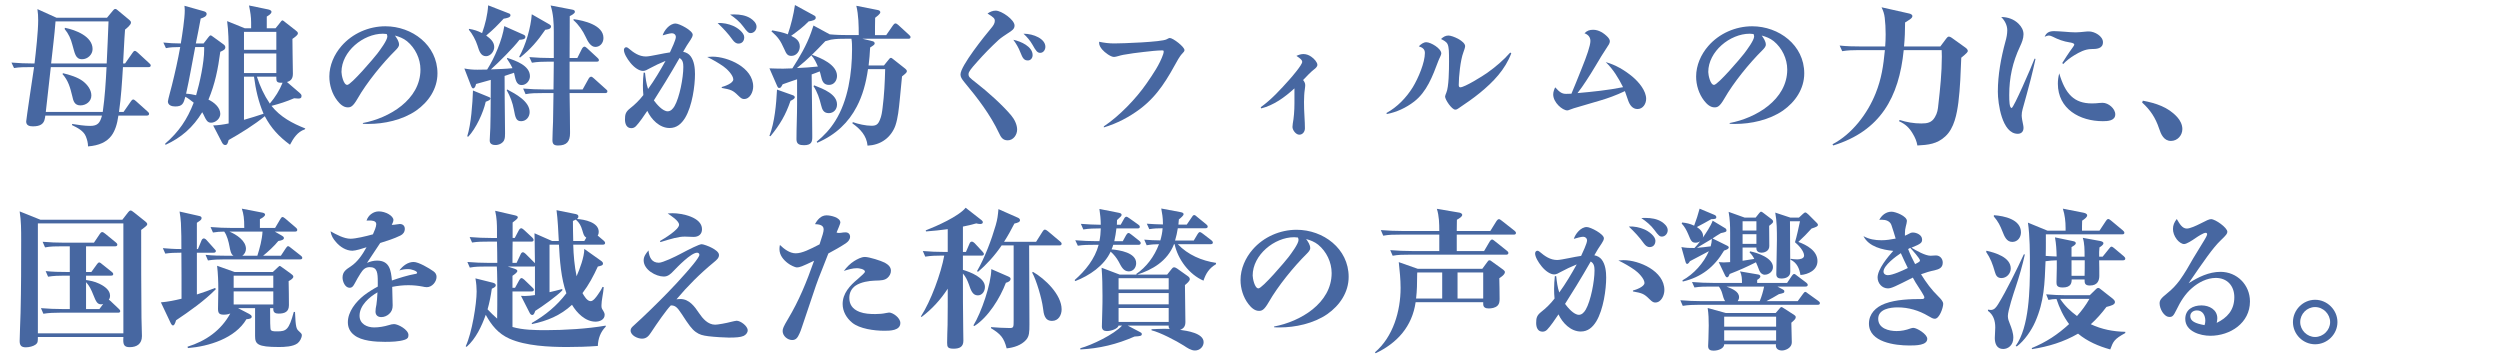
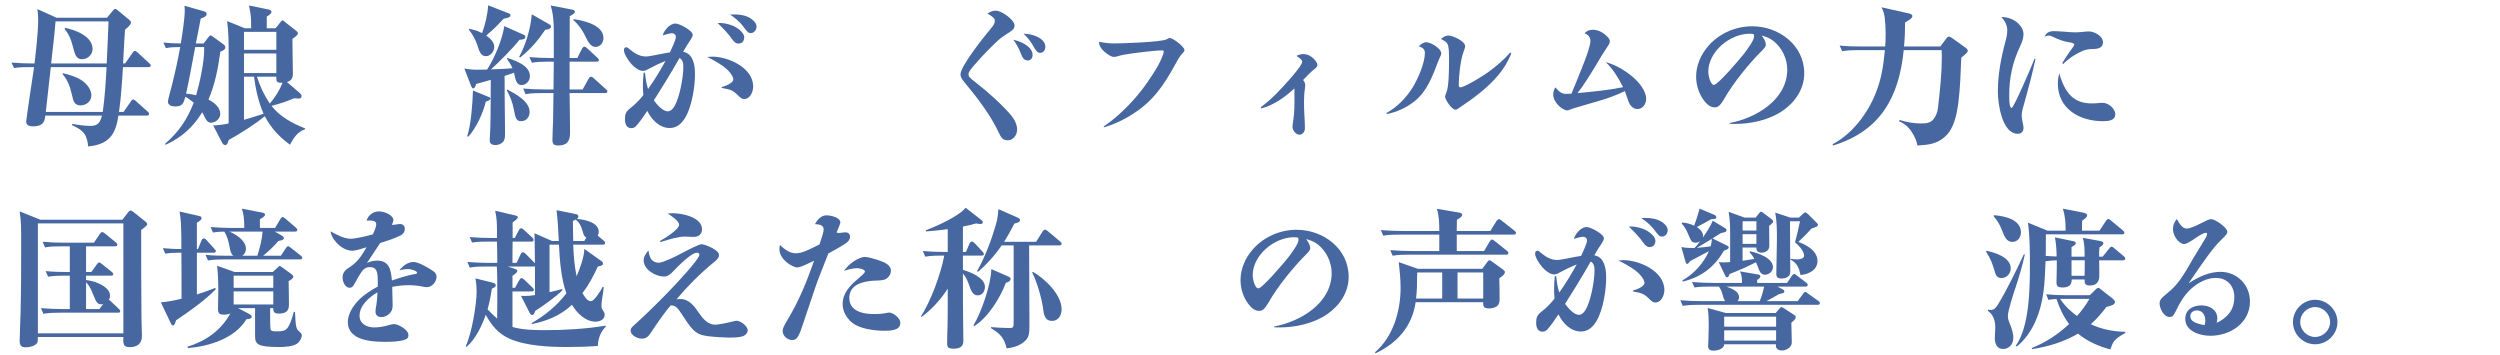
<svg xmlns="http://www.w3.org/2000/svg" id="_レイヤー_1" data-name="レイヤー 1" width="823.1" height="117" viewBox="0 0 823.1 117">
  <defs>
    <style>
      .cls-1 {
        fill: none;
      }

      .cls-2 {
        fill: #4767a1;
      }
    </style>
  </defs>
  <rect class="cls-1" width="823.1" height="117" />
  <g>
    <path class="cls-2" d="M41.18,20.9l2.45-3.5c.2-.3.45-.65.75-.65.25,0,.5.15.95.55l3.8,3.5c.25.25.5.45.5.75,0,.45-.4.55-.75.55h-8.4c-.3,4.9-.6,9.85-1.3,14.75h1.5l2.4-3.45c.2-.3.45-.65.8-.65.25,0,.6.3.9.55l3.85,3.45c.3.25.45.45.45.75,0,.45-.4.55-.75.55h-9.35c-.4,2.85-1.1,5.05-2.35,6.7-1.55,2-3.95,3.15-7.65,3.45,0-1.2-.3-2.2-.7-3.25-.75-1.9-2.8-2.9-4.55-3.75v-.4c1.8.3,4.15.65,5.95.65,2.55,0,3.25-1.05,3.9-3.4H14.92c-.05.35-.1.95-.3,1.55-.4,1.15-1.3,2-3.8,2-1.15,0-2.2-.3-2.2-1.6,0-.5,2.3-16.05,2.6-17.9h-1.2c-1.85,0-3.65,0-5.4.3l-.85-1.8c2.4.2,4.75.3,7.15.3h.45c.45-3.8,1.2-10.55,1.2-14.2,0-1.35-.05-2.35-.25-3.7l6.3,2.85h16.6l1.95-2.35c.45-.55.65-.55.8-.55.3,0,.5.2.75.4l3.85,3.2c.3.25.55.5.55.9,0,.75-1.4,1.85-1.95,2.3-.3,3.7-.4,7.45-.65,11.15h.65ZM35.08,22.1h-18.35c-.55,4.9-1.1,9.85-1.65,14.75h18.75c.7-4.9,1-9.85,1.25-14.75ZM35.73,7.05h-17.45c-.35,4.65-.95,9.2-1.45,13.85h18.3c.2-4.65.45-9.25.6-13.85ZM27.33,26.75c1.4,1.1,2.75,2.75,2.75,4.7s-1.75,3.25-3.6,3.25c-1.95,0-2.35-1.45-2.7-3.1-.65-2.7-1.3-5.1-3.2-7.2l.15-.3c2.1.5,4.85,1.3,6.6,2.65ZM30.48,16.15c0,1.85-1.65,3.35-3.45,3.35-2.25,0-2.4-2.05-3.2-4.75-.5-1.95-1.25-3.65-2.55-5.2l.1-.4c3.5.7,9.1,2.8,9.1,7Z" />
    <path class="cls-2" d="M68.58,12.3c.3-.4.55-.65.75-.65s.5.2.95.55l3.3,2.4c.35.25.6.55.6.95,0,.7-.5,1-1.65,1.5-.75,5.6-1.7,10.5-3.9,15.75,1.8.85,3.9,2.55,3.9,4.7,0,1.55-1.55,2.9-3.05,2.9-1.2,0-1.65-1-2.1-1.9-.25-.55-.5-1.05-.8-1.55-3,4.95-6.85,8.35-12.1,10.75l-.1-.4c4.5-3.9,7.25-7.95,9.4-13.5-.9-.7-1.75-1.4-2.75-1.95-.6,2.2-.95,3.2-3.35,3.2-1.05,0-2.4-.35-2.4-1.65,0-.5,1.1-4.4,1.3-5.25,1.05-4.2,2-8.4,2.75-12.65h-.45c-1.45,0-2.85.05-4.25.35l-.85-1.85c1.85.2,3.65.3,5.5.3h.25c.45-2.7,1.3-8.2,1.3-10.8,0-.55-.05-1.05-.1-1.6l6.2,1.75c.5.15,1.1.3,1.1.95,0,.75-.85,1.15-1.95,1.5-.5,2.75-1.05,5.5-1.6,8.2h2.55l1.55-2ZM64.27,15.5c-1,5.1-1.85,10.25-3,15.35,1.1.05,2.2.25,3.3.5,1.2-4.05,2.65-10.8,2.65-14.95v-.9h-2.95ZM75.28,46.1c-.3,1.05-.45,1.65-1.15,1.65-.5,0-.8-.4-1.05-.85l-2.9-5.6c1.7-.05,3.4-.3,5.1-.65v-23.55c0-3.35-.05-6.8-.5-10.15l5.8,2.35h2.1v-1.9c0-1.9-.25-3.35-.7-5.6l6.3,1.3c.45.1,1.1.3,1.1.8,0,.65-1.05,1.25-1.55,1.55v3.85h2.9l1.45-1.8c.15-.2.55-.8.8-.8.2,0,.75.45,1.1.75l3.2,2.5c.5.4.8.6.8,1.05,0,.5-.85,1.15-1.8,1.8l.05,4.75c0,1.65.1,5,.1,6.7,0,1.45-.5,2.35-1.95,2.75l4.25,3.65c.3.25.55.55.55.95,0,.7-.45.85-1.05.85-.25,0-1.05-.1-1.4-.1-2.4,1.05-4.9,1.85-7.45,2.5,2.9,3.65,6.85,5.75,11.15,7.45l-.2.3c-2.4.8-3.75,2.95-4.85,5.05-3.6-2.65-6.2-5.4-8.3-9.4-3.3,2.75-8.15,5.75-11.9,7.85ZM80.33,16.4h10.65v-5.9h-10.65v5.9ZM90.98,17.6h-10.65v6.45h10.65v-6.45ZM83.63,25.25h-3.3v14.2c2.2-.6,4.3-1.3,6.45-2-1.7-3.95-2.6-8-3.15-12.2ZM92.63,27.25c-1.4,0-1.65-.4-1.65-1.45v-.55h-6.4c1.1,3.3,2.3,5.95,4.25,8.85,1.75-2.05,3.2-4.35,4.2-6.85h-.4Z" />
-     <path class="cls-2" d="M119.48,40.5c8.6-1.6,18.95-7.65,18.95-17.6,0-3.55-1.7-7.1-4.45-9.35-1.2-.95-2.5-1.45-3.95-1.85.6.85,1.35,1.9,1.35,3,0,.65-.6,1.3-1.15,1.85-4.3,4.25-9.5,10.65-12.5,15.9-1.55,2.7-2.3,2.9-3.25,2.9-1.45,0-2.6-1.15-3.45-2.25-1.7-2.2-2.6-5.1-2.6-7.9,0-3.7,1.6-7.3,4-10.05,3.6-4.15,9-6.5,14.45-6.5,8.8,0,17.15,6.2,17.15,15.5,0,5.1-2.95,9.4-7,12.25-4.55,3.15-10.65,4.4-15.65,4.4-.65,0-1.3,0-1.9-.05v-.25ZM126.08,11.1c-6.5,0-13.65,5.85-13.65,12.6,0,.95.65,4.25,1.9,4.25s8.8-8.85,9.9-10.3c.95-1.25,3.3-4.4,3.3-5.65,0-.3-.1-.55-.2-.8-.35-.05-.85-.1-1.25-.1Z" />
    <path class="cls-2" d="M166.03,8.6l6.3,2.8c.35.15.65.35.65.75,0,.8-1,.9-1.95.95-1.9,2.55-6.9,7.5-9.4,9.75,2.4-.1,4.75-.15,7.1-.4-.5-1.1-1.15-2.1-1.8-3.1l.05-.3c2.75.9,7.5,2.5,7.5,6.05,0,1.45-1.2,2.9-2.7,2.9-1.95,0-2.05-2.05-2.55-4.05-1.05.35-2.05.7-3.1,1.05,0,4.55.05,9.3.1,13.65,0,1.75.05,3.5.05,5.25,0,.75,0,1.65-.35,2.35-.5.95-1.7,1.5-2.8,1.5-1.85,0-1.9-1.1-1.9-1.55,0-.5.15-3.15.2-4.15.15-5.25.1-10.5.15-15.75-1.6.45-3.2.9-4.85,1.35-.1.45-.35,1.45-.95,1.45-.25,0-.45-.25-.7-.85l-2.2-5.7c1.65.3,2.65.4,4.35.4,1.05,0,2.1-.05,3.15-.05,2.45-3.8,5-9.85,5.65-14.3ZM154.17,45l-.35-.1c1.3-4.05,1.75-10.8,1.9-15.1l4.9,2c.25.1.85.3.85.6,0,.5-.6.75-1.55,1.1-.8,3.6-3.2,8.8-5.75,11.5ZM162.72,15.5c0,1.45-1.25,3-2.7,3-1.75,0-2.25-1.7-2.85-3.6-.5-1.6-1.7-3.85-2.8-5.1l.05-.3c1.6.25,2.85.65,4.3,1.4,1.05-2.95,1.8-6,2-9.15l6.8,2.65c.3.1.55.25.55.65,0,.7-1.25.95-2.25,1.1-2.2,2.35-3.25,3.45-5.75,5.55,1.3.95,2.65,2.05,2.65,3.8ZM174.38,36.9c0,1.6-1.15,3-2.8,3s-1.9-1.15-2.4-3.85c-.4-2.2-1.2-4.35-2.35-6.35l.15-.25c2.75,1.45,7.4,3.9,7.4,7.45ZM180.93,8.05c.25.15.5.4.5.65,0,.95-1.4,1.05-1.9,1.1-2.5,3.65-4.85,6.4-8.3,9.15l-.3-.25c2.15-3.8,3.85-9.65,4.15-14l5.85,3.35ZM190.08,19.1l1.55-3.1c.05-.1.4-.65.8-.65.25,0,.7.35.9.55l3.35,3.1c.25.25.5.45.5.8,0,.45-.35.5-.75.5h-8.9v9.15h4.3l2-3.6c.15-.3.5-.6.8-.6.25,0,.5.2.9.55l3.95,3.55c.35.3.5.4.5.75,0,.45-.4.55-.75.55h-11.7c.05,4.4.15,8.8.15,13.15,0,2.8-1.1,4.1-3.95,4.1-1.4,0-1.85-.5-1.85-1.8,0-2,.15-4,.2-6,.05-3.15.1-6.3.15-9.45h-3.8c-1.8,0-3.6,0-5.4.35l-.8-1.85c2.35.2,4.75.3,7.1.3h2.9c.05-3.05.05-6.1.1-9.15h-1.8c-1.85,0-3.65.05-5.4.35l-.85-1.85c2.4.2,4.75.3,7.15.3h.9v-8.6c0-2.95-.15-6-1.05-8.7l7.05,1.35c.55.1.95.25.95.75,0,.55-1.25,1.2-1.7,1.4,0,4.6-.05,9.2-.05,13.8h2.55ZM198.68,12.5c0,1.8-1.25,2.95-2.65,2.95-1.55,0-2.5-1.8-3.2-3.3-.95-2.05-2.3-4-4-5.5v-.35c3.3.45,9.85,1.9,9.85,6.2Z" />
    <path class="cls-2" d="M219.12,20.05c-1.85.75-3.65,1.6-5.4,2.55-.6.35-1.3.75-2,.75-1.25,0-2.85-1.05-4.15-2.65-1.15-1.4-2.15-3.15-2.15-4.25,0-.4.25-.9.75-.9.25,0,.45.1.75.35,1.7,1.45,3.5,2.7,5.75,2.7.7,0,2.35-.3,3.8-.6,1.4-.3,3.1-.6,4.1-.75.5-1.05,1.95-4.15,1.95-5.05,0-.75-.55-1.25-1.3-1.25-.65,0-2.25.45-3.05.7.45-1.55,2.25-3.9,4.25-3.9,1.25,0,5.65,2.3,5.65,3.7,0,.45-.35,1.15-.7,1.65-.9,1.25-1.65,2.55-2.45,3.95,1,.2,1.85.65,2.45,1.45,1.2,1.6,1.45,3.9,1.45,5.9,0,3.85-.9,10.5-3.25,14.4-1.2,1.95-2.75,3.35-5.1,3.35-3.35,0-6.05-2.85-7.35-5.65-.95,1.45-2.75,4.05-3.75,5.05-.45.45-.95.65-1.5.65-1.6,0-2.1-1.45-2.1-2.85,0-1.65.2-2.5,1.65-3.65,1.6-1.25,3.05-2.65,4.4-4.4-.1-1.05-.15-2.1-.15-3.15,0-1.45.1-2.85.25-4.25l.45.05c.2,1.8.4,3.55,1,5.35,2.15-2.95,4-6.1,5.75-9.25ZM219.83,36.65c1,0,1.75-.85,2.25-1.7,1.65-2.85,2.9-9.3,2.9-12.9,0-1.2-.15-2.35-1.25-2.95-1.55,2.7-3.1,5.35-4.7,7.95-1.25,2-2.5,4-3.75,6,.9,1.25,2.9,3.6,4.55,3.6ZM234.53,18.65c5.1,0,13.45,3.55,13.45,9.85,0,1.7-1,4.1-3,4.1-.55,0-.95-.15-1.95-1.15-1.75-1.75-2.4-1.95-5.4-2.5v-.3c1-.25,3.8-1.25,3.8-2.5,0-1.4-2.1-3.5-3.2-4.25-1.7-1.2-3.45-2.2-5.4-3.15.55-.05,1.15-.1,1.7-.1ZM241.33,8.5c1.45.6,3.7,2.25,3.7,3.75,0,1.25-.7,2.1-1.9,2.1-.85,0-1.4-.55-1.9-1.2-1.45-2.05-3.15-3.85-4.95-5.55,1.75-.15,3.65.3,5.05.9ZM241.83,4.75c1.8,0,3.75.3,5.3,1.3.9.6,1.95,1.55,1.95,2.75,0,1.05-.8,2.1-1.95,2.1-.6,0-1.05-.25-2.45-2.2-1.05-1.45-2.7-2.85-4.3-3.9.45-.05.95-.05,1.45-.05Z" />
-     <path class="cls-2" d="M287.23,13.55c.4.1.75.3.75.75,0,.35-.25.55-1.5,1.35-.1,2-.25,3.95-.5,5.9h5.05l1.5-1.85c.3-.4.5-.65.8-.65.2,0,.35.1.9.55l3.8,3c.25.2.55.5.55.85,0,.4-.45.8-1.6,1.7-.2,2.35-.5,5.05-.75,7.75-.3,3-.6,5.95-1.4,8.35-.6,1.8-1.9,3.65-3.45,4.75-1.65,1.25-3.7,1.85-5.75,1.95-.3-3.3-2.4-5.5-5-7.35l.15-.4c1.75.65,4.3,1.2,6.15,1.2,1.55,0,2.15-.45,2.75-1.9.55-1.25.75-2.7.9-4,.55-4.25.75-8.5.85-12.75h-5.65c-.65,4.6-1.8,8.75-3.7,12.35-2.65,5.1-6.75,9.2-13,11.9l-.2-.35c2.45-2,4.4-4.1,6.1-6.8,4.25-6.75,5.55-15.75,5.55-23.65,0-1,0-2.45-.2-3.45h-1.6c-1.7,0-3.4,0-5.15.3-.6.15-1.25.35-1.85.5-3.45,3.6-5.4,5.65-9.35,8.85,2.3-.1,4.6-.25,6.9-.5-.55-1.25-1.15-2.65-2.1-3.6l.15-.25c2.95,1,8.25,3.25,8.25,6.95,0,1.35-.85,2.95-2.65,2.95-1.9,0-2.3-1.45-2.65-3-.1-.5-.25-1-.4-1.45-.9.35-1.75.7-2.65,1,.05,6.6.2,13.25.2,19.85v.9c0,1.35-.25,2.55-2.7,2.55-1.45,0-2.5-.3-2.5-1.95,0-3.85.2-7.7.2-11.55v-8.2c-1.55.55-3.15,1.05-4.75,1.65-.5.95-.65,1.2-1.1,1.2-.35,0-.45-.05-.8-.85l-2.45-5.6c1.5.05,3,.1,4.5.1,1,0,2.05-.05,3.05-.1,2.35-3.65,4.65-7.55,6.15-11.75.25-.75.55-1.55.8-2.35l5.35,2.9c2.15.2,4.3.25,6.45.25h3.1c0-3.05-.05-6.65-.8-9.65l7.1,1.4c.45.1.8.3.8.75,0,.55-1.3,1.5-1.7,1.8-.05,1.9-.05,3.8-.05,5.7h3.7l2.25-3.25c.15-.2.45-.6.8-.6.25,0,.7.3.9.5l3.55,3.25c.4.35.5.5.5.8,0,.45-.4.5-.75.5h-15.1l3.3.8ZM253.32,44.75c1.75-4.55,2.25-10.4,2.5-15.25l5.2,1.85c.3.1.65.3.65.65,0,.5-.6.8-1.4,1.2-1.6,4.65-3.45,7.8-6.6,11.65l-.35-.1ZM263.33,15.3c0,1.55-1.1,3.1-2.75,3.1-1.2,0-1.65-.5-2.4-2.3-1.25-2.75-1.9-3.75-4.2-5.8l.3-.3c1.7.3,3.45.65,5.1,1.3,1.05-3.05,1.9-6.5,2.35-9.65l6.5,3.55c.25.15.35.4.35.65,0,.75-1.1,1-2.35,1.2-1.7,1.8-3.75,3.3-5.75,4.75,1.5.7,2.85,1.65,2.85,3.5ZM275.58,34.4c0,1.6-1.1,2.85-2.7,2.85-1.75,0-2.2-1.2-2.55-2.65-.55-2.25-1.2-4.25-2.5-6.25l.25-.25c3.2,1.25,7.5,2.95,7.5,6.3Z" />
    <path class="cls-2" d="M327.83,3.5c1.9,0,6.2,3,6.2,4.9,0,1.15-.8,1.65-2.2,2.55-.7.45-2.35,1.55-3,2.15-2.7,2.5-4.7,4.55-7.15,7.3-2.05,2.3-2.8,3.25-2.8,4,0,.9.3,1.15,2.55,2.9,3.8,2.95,8.55,7.2,11.5,10.7,1.1,1.3,1.95,3.1,1.95,4.65,0,1.75-1.25,3.55-3.1,3.55-1.65,0-2.25-1.05-2.85-2.35-2.9-6.15-7.1-11.6-11.35-16.7-1-1.2-1.35-1.85-1.35-2.65,0-2.8,8.05-12.8,10.2-15.35.55-.65,1.1-1.45,1.1-2.25s-.3-1.15-2.4-2.45c.8-.55,1.7-.95,2.7-.95ZM339.98,18.15c0,.9-.6,1.75-1.55,1.75-1.2,0-1.7-.6-2.5-2.7-.55-1.45-1.35-2.8-2.3-4.1,2.45.5,6.35,2.2,6.35,5.05ZM344.18,15.4c0,1-.65,2-1.7,2-.9,0-1.4-.6-2.5-2.6-.8-1.4-1.8-2.6-3-3.7,3.35,0,7.2,1.7,7.2,4.3Z" />
    <path class="cls-2" d="M366.83,14.3c2.65,0,15.6-.45,17.25-1.35.55-.3.85-.45,1.05-.45,1.05,0,4.85,2.9,4.85,4,0,.35-.3.7-.65,1.05-.5.5-1.05,1.3-1.4,1.9-3.55,6.4-6.55,11.85-12.55,16.4-3.6,2.7-7.6,4.8-11.95,6.1v-.35c5.05-3.35,10.6-9.1,14.05-14.1,2.15-3.1,4.35-6.3,5.5-9.7.1-.3.15-.65.15-.85,0-.35-.15-.35-.7-.35-1.3,0-3.75.25-5.85.5-2.25.25-4.55.55-6.75.95-.5.1-1.15.25-1.6.4-.5.15-1.15.3-1.45.3-1.1,0-3.05-1.45-3.9-2.45-.55-.65-1-1.4-1-2.1v-.45c1.65.35,3.25.55,4.95.55Z" />
    <path class="cls-2" d="M429.73,28.05c0,.2-.05.85-.15,1.5-.15.85-.25,2.65-.25,4,0,1.5.05,3.2.15,4.7.1,1.5.15,3.15.15,4,0,1.05-.7,2.1-1.85,2.1s-2.25-1.55-2.25-2.55c0-.3.05-.8.1-1.1.35-1.85.55-4.25.55-6.7v-4.9c-3.15,2.9-6.8,5.55-10.95,6.6l-.15-.4c3.55-2.55,6.55-5.85,9.45-9.1.9-1,4.2-4.85,4.2-5.8,0-.65-.5-1.05-1.9-2,.75-.35,1.5-.6,2.3-.6s1.7.25,2.55.85c1.05.7,2.05,1.9,2.05,2.7,0,.6-.6,1.15-1.15,1.55-.75.55-2.45,2.25-3.55,3.45.4.5.7,1.05.7,1.7Z" />
    <path class="cls-2" d="M469.58,13.9c1.5,0,4.95,2.05,4.95,3.7,0,.3-.35,1.15-.65,1.7-.1.2-.2.45-.3.7-1.95,5.2-3.85,10.25-8,13.45-2.65,2.05-5.8,3.5-9,4.1l-.1-.35c3.55-1.95,6.5-5,8.65-8.45,1.85-3.05,4-8.15,4-11.3,0-1.25-.75-1.8-2-2.2.65-.65,1.5-1.35,2.45-1.35ZM476.88,11.7c1.4,0,5.5,1.85,5.5,3.5,0,.4-.35,1.45-.6,2.1-.95,2.5-1.5,7.95-1.5,10.65,0,.35.05.8.5.8,1.45,0,7.45-3.75,8.85-4.75,2.75-1.95,5.35-4.15,7.6-6.7l.35.25c-2.05,5.4-5.9,9.4-10.3,13-2.25,1.85-4.75,3.55-7.05,5.1-.35.25-.65.45-1.1.45-1.15,0-3.35-3.3-3.35-4.3,0-.25.2-.8.4-1.25.85-1.9.9-7.6.9-10.35,0-3,0-4.65-.5-5.7-.4-.8-1.35-1.25-2.15-1.65.7-.65,1.45-1.15,2.45-1.15Z" />
    <path class="cls-2" d="M528.68,20.45c3.25.9,6.2,2.65,8.8,4.8,2.2,1.85,4.5,4.7,4.5,7.3,0,1.6-1.05,3.35-2.85,3.35-1.65,0-2.55-1.35-3.05-2.75-.35-1.05-.7-2.1-1.1-3.15-1.6.75-2.65,1.2-4.25,1.8-1,.4-2.75.95-3.75,1.25-2.8.85-5.9,1.75-8.85,2.6-.35.1-.9.3-1.25.45s-.65.25-.85.25c-1.6,0-4.65-2.6-4.65-5.25,0-.85.3-1.6.65-2.35,1.5,1.65,2.25,2.15,3.6,2.15.6,0,1.1,0,1.75-.05.65-1.5,2.15-5.2,3.5-8.6,1.5-3.7,2.75-7.25,2.75-8.75,0-1.3-.75-2.1-1.95-2.55.8-.85,1.7-1.15,2.85-1.15,1.85,0,3.55,1.1,4.8,2.4.35.4.7.85.7,1.4,0,.65-.5,1.35-.85,1.85-1.25,1.9-2.6,4.05-3.9,6.3-1.05,1.8-2.15,3.5-3.1,4.95-.85,1.35-1.85,2.7-2.8,3.95,5-.45,10.05-.95,15-1.95-1.5-3-3.25-5.9-5.7-8.25Z" />
    <path class="cls-2" d="M569.48,40.5c8.6-1.6,18.95-7.65,18.95-17.6,0-3.55-1.7-7.1-4.45-9.35-1.2-.95-2.5-1.45-3.95-1.85.6.85,1.35,1.9,1.35,3,0,.65-.6,1.3-1.15,1.85-4.3,4.25-9.5,10.65-12.5,15.9-1.55,2.7-2.3,2.9-3.25,2.9-1.45,0-2.6-1.15-3.45-2.25-1.7-2.2-2.6-5.1-2.6-7.9,0-3.7,1.6-7.3,4-10.05,3.6-4.15,9-6.5,14.45-6.5,8.8,0,17.15,6.2,17.15,15.5,0,5.1-2.95,9.4-7,12.25-4.55,3.15-10.65,4.4-15.65,4.4-.65,0-1.3,0-1.9-.05v-.25ZM576.08,11.1c-6.5,0-13.65,5.85-13.65,12.6,0,.95.65,4.25,1.9,4.25s8.8-8.85,9.9-10.3c.95-1.25,3.3-4.4,3.3-5.65,0-.3-.1-.55-.2-.8-.35-.05-.85-.1-1.25-.1Z" />
    <path class="cls-2" d="M640.78,12.7c.2-.25.5-.65.85-.65.25,0,.55.1.9.35l4.6,3.3c.3.2.75.65.75,1.05,0,.35-.2.65-2.15,2.25-.2,4.9-.35,9.85-.95,14.7-.5,3.8-1.35,8.5-4.3,11.2-2.75,2.55-5.65,2.8-9.2,3-.25-1.45-.75-2.6-1.5-3.85-1.2-2.05-2.4-3.15-4.55-4.15l.2-.4c2.35.75,4.7,1.15,7.15,1.15,1.95,0,3.4-.25,4.45-2.05.85-1.4,1-2.6,1.15-4.15.6-5.25,1.15-10.5,1.15-15.8,0-.7,0-1.4-.05-2.15h-12.5c-1.55,15.55-7.7,26.6-23.2,31.4l-.25-.4c6.45-3.35,11.55-10.1,14.2-16.75,1.95-4.85,2.55-9.1,3.05-14.25h-8.65c-1.85,0-3.65.05-5.4.35l-.85-1.85c2.4.25,4.75.3,7.15.3h7.85c.1-1.25.15-2.65.15-4.05,0-1.85-.1-3.75-.3-5.4-.15-1.3-.5-2.3-1.05-3.45l9.1,2.05c.45.1,1.05.35,1.05.85,0,.65-.8,1.1-2.4,2.1,0,2.65-.1,5.3-.35,7.9h11.95l1.95-2.6Z" />
    <path class="cls-2" d="M664.62,7.85c.95.95,1.6,2.1,1.6,3.45s-.55,2.75-1.15,4c-2.45,5.2-3.55,10.25-3.55,15.95,0,1.95.05,4.3.8,4.3.65,0,6.5-13.5,7.55-16.25l.3.1c-.5,2.25-1,4.5-1.55,6.6-.85,3.25-1.8,6.8-2.7,9.95-.2.7-.3,1.4-.3,2.1,0,.6.25,2.05.5,3.15.05.25.1.6.1.9,0,1.25-.75,1.95-1.9,1.95-5.2,0-6.55-10.05-6.55-13.85,0-5.6,1.05-11.2,2.5-16.55.35-1.2.6-2.45.6-3.7,0-1.65-.85-3.25-2-4.35,2.15,0,4.2.7,5.75,2.25ZM676.28,10.25c.7,0,2.25.1,3.55.2,1.2.1,2.45.2,3.55.2.5,0,2.25-.1,3.35-.25.35-.05.7-.05,1.05-.05,1.85,0,4.6,1.55,4.6,3.55,0,2.2-2.25,2.25-3.85,2.25-2.1.05-3.85,1-5.6,2.05-1.3.8-2.65,1.8-3.65,2.9l-.3-.35c.65-1.05,2.15-3.4,3.35-5,.3-.4.6-.85.6-1.1,0-.45-1.15-.65-1.55-.7-1.95-.3-3.75-.95-5.5-1.85-.4-.2-.9-.4-1.35-.4-.35,0-1.05.25-1.35.4.6-1.45,1.65-1.85,3.1-1.85ZM688.73,34.05c.9,0,1.65-.05,2.5-.15.4-.05.75-.05,1.05-.05,1.9,0,4.15,1.9,4.15,3.8,0,2.15-2.55,2.25-4.1,2.25-7.55,0-14.8-4-14.8-12.35,0-1.15.15-2.25.45-3.4,2,6.8,4.9,9.9,10.75,9.9Z" />
-     <path class="cls-2" d="M705.52,33.15c4.25.8,8.35,2.1,11.35,5.45.95,1.05,1.65,2.45,1.65,3.9,0,2.05-1.6,3.9-3.75,3.9-2.35,0-3.3-2.2-3.9-4.05-1.2-3.6-2.9-6.15-5.6-8.6l.25-.6Z" />
    <path class="cls-2" d="M40.28,72.35l1.9-2.45c.2-.25.5-.6.85-.6.25,0,.65.3,1.1.65l3.7,2.95c.3.25.65.55.65.9,0,.3-.3.6-.75.95-.4.3-.75.6-1.25.95,0,10.3,0,18.55.1,28.9,0,1.3.15,4.95.15,6.05,0,2.55-1.65,3.65-4.05,3.65-1.75,0-2.1-.8-2.1-2.4,0-.3.05-.65.05-.95H12.47c0,1.45,0,1.95-.75,2.5s-2.1.9-3.2.9c-1.5,0-2.05-.6-2.05-2.1,0-1.7.25-6.9.3-9.25.2-8.05.2-16.05.2-24.1,0-3.15,0-6.2-.5-9.3l6.85,2.75h26.95ZM12.47,109.75h28.15v-36.2H12.47v36.2ZM22.98,90.75h-1.75c-1.8,0-3.6.05-5.4.35l-.8-1.85c2.35.25,4.75.3,7.1.3h.85v-8.45h-2.75c-1.8,0-3.6,0-5.4.35l-.8-1.85c2.35.2,4.7.3,7.1.3h9.8l1.95-2.9c.2-.3.45-.6.8-.6.2,0,.45.15.9.5l3.55,2.9c.25.2.5.45.5.75,0,.45-.4.55-.75.55h-9.55v8.45h1.75l1.8-2.5c.25-.35.5-.65.8-.65.25,0,.6.3.9.55l3.2,2.55c.2.15.5.4.5.75,0,.45-.4.5-.75.5h-8.2v1.45c1.15.15,2.8.45,4.35,1.2,1.95.95,3.55,2.2,3.55,3.95,0,.5-.1.9-.4,1.35.2.1.35.2.5.35l2.75,2.6c.2.2.5.45.5.8,0,.45-.4.5-.75.5h-19.15c-1.8,0-3.6.05-5.4.35l-.8-1.85c2.35.2,4.75.3,7.1.3h2.4v-11ZM32.73,101.75l1.25-1.7c-.15.05-.45.15-.65.15-1.25,0-1.7-.8-2.6-3.1-.65-1.65-1.3-3.05-2.4-4.2v8.85h4.4Z" />
    <path class="cls-2" d="M65.17,82l1.2-2.9c.1-.25.4-.6.7-.6.2,0,.55.1.9.5l2.6,2.9c.4.45.5.55.5.75,0,.45-.4.55-.75.55h-5.5v13.75c2.05-.65,4.05-1.35,6-2.15l.25.4c-3.65,3.75-8.75,7.35-13.1,10.25-.35,1.2-.65,1.7-1,1.7-.4,0-.7-.6-.85-.95l-3.15-6.65c2.4-.2,4.5-.65,6.8-1.2,0-5.05,0-10.1-.05-15.15h-.45c-1.6,0-3.25.05-4.85.3l-.8-1.8c1.95.15,3.5.3,5.9.3h.2c0-2.85,0-5.7-.15-8.55-.05-1.25-.25-2.55-.45-3.8l6.2,1.4c.75.15,1.05.3,1.05.75,0,.5-.25.7-1.55,1.55v8.65h.35ZM82.03,103.35c.35.2.85.5.85.9,0,.6-.75.8-1.75.85-3.7,6.3-12.4,8.95-19.25,9.5l-.15-.45c6-1.85,11.05-5.35,14.1-10.95-.65.3-1.45.4-2.15.4-1.5,0-1.9-.5-1.9-1.95,0-2.1.1-4.2.1-6.3,0-2.6-.1-5.25-.4-7.85l5.75,2.05h12.6l1.5-1.4c.55-.55.7-.6.75-.6.15,0,.3.1.7.4l2.85,2.05c.55.4.95.7.95,1.1,0,.6-1.05,1.2-1.55,1.45.05,2.65.1,5.25.1,7.9,0,2.2-1.35,2.8-3.4,2.8-1,0-1.75-.3-1.75-1.45v-.35h-1.05c0,4,0,6.9.25,7.2.3.35.6.45,2.1.45,3,0,3.85-.5,5.45-6.4h.4c.2,5.05.45,5.6,1.25,6.3.6.55,1,.9,1,1.3,0,.95-.7,2.2-1.45,2.75-1.5,1.1-4.3,1.2-6.1,1.2-7.1,0-7.85-.95-7.85-3.65v-9.15h-5.6l3.65,1.9ZM70.12,76.55l-.8-1.8c2.35.2,4.75.3,7.1.3h4c0-3.15-.2-4.5-.8-6.35l6.75,1.3c.35.05.9.25.9.65,0,.65-1.2,1.25-1.7,1.5v2.9h5l1.75-2.95c.25-.4.4-.65.75-.65.15,0,.5.2.9.55l3.45,2.95c.25.2.45.45.45.75,0,.45-.35.55-.75.55h-6.65l2.1,1.2c.75.45.9.6.9.95,0,.5-.65.75-1.85.95-1.2,1.55-3.5,3.65-5,4.85h5.85l1.65-2.5c.3-.45.5-.65.75-.65.2,0,.55.25.9.55l3.25,2.55c.2.15.5.4.5.75,0,.45-.4.5-.8.5h-24.85c-1.8,0-3.6.05-5.4.35l-.8-1.85c2.35.25,4.7.3,7.1.3h2.1c-.85-.45-1.1-1.9-1.3-3-.3-1.6-.8-3.65-1.75-4.95-1.3,0-2.45.1-3.7.3ZM80.98,81.95c0,.85-.5,1.8-1.2,2.25h4.95c.8-2.55,1.55-5.25,1.7-7.95h-10.9c2.25.95,5.45,2.95,5.45,5.7ZM76.93,94.75h13.05v-4h-13.05v4ZM89.98,95.95h-13.05v4.3h13.05v-4.3Z" />
    <path class="cls-2" d="M123.88,73.8c0-1.15-1.45-1.2-2.25-1.2-.35,0-.65,0-.95.05.5-1.75,2.2-3.05,4.05-3.05,2.2,0,4.8,1.45,4.8,2.85,0,.45-.3,1.1-.55,1.6.45,0,1.25-.1,1.85-.2.3-.05.65-.1.8-.1.95,0,1.65.55,1.65,1.6s-.6,1.8-1.45,2.2c-2.15,1.05-4.4,1.75-6.65,2.45-1.45,2.15-2.9,4.35-4.35,6.55,1.05-.45,2.15-.75,3.3-.75,4.15,0,4.6,3.2,4.9,6.55,2.3-.8,5.35-1.75,7.4-2.1.7-.1.9-.2.9-.45,0-.65-2.15-1.2-2.75-1.2-1.45,0-2.2.15-3.1.45,1.1-1.5,2.8-2.8,4.7-2.8,1.65,0,5.1,2.05,6.5,3.05.65.45,1.05,1.05,1.05,1.85,0,1.65-1.5,3.4-3.2,3.4-.5,0-.95-.1-1.4-.2-1.55-.3-3.1-.45-4.7-.45-1.8,0-3.55.2-5.3.55.05,2.05.15,5.15.15,6.1,0,1.15-.3,2.05-1.2,2.85-.7.6-1.55,1-2.55,1-1.15,0-1.9-.65-1.9-1.8,0-.7.1-1.4.3-2.3.1-.4.3-2.7.35-4.05-2.7,1.55-5.9,4.3-5.9,7.7,0,2.7,2.45,3.85,4.8,3.85,1.6,0,3.3-.3,4.8-.75.6-.2,1.25-.35,1.75-.35,1.35,0,4.75,1.85,4.75,3.6,0,.9-.35,1.25-1.2,1.55-1.9.65-4.55.7-6.55.7-3.05,0-7.7-.25-10.15-2.25-1.35-1.05-2.05-2.45-2.05-4.2,0-3.5,2.65-6.75,5.3-8.85,1.45-1.1,2.95-2.05,4.55-2.9v-1.45c0-3.1-.15-4.95-2.65-4.95-1.5,0-2.25.85-3.05,2.1-.65,1-1.3,2.15-1.85,3.2-.6,1.15-1,1.5-1.7,1.5-1.55,0-2.35-2.1-2.35-3.35,0-1.95,1.2-2.7,2.65-3.65,2.35-1.55,3.9-3.95,5.25-6.35-1.35.45-3.65,1.15-4.65,1.15-2.1,0-4.1-1.3-5.4-2.85-.95-1.05-1.6-2.15-1.8-3.55,1.95,1.1,4.45,2.45,6.6,2.45,1.6,0,5.05-.8,7.35-1.45.45-1,1.1-2.45,1.1-3.35Z" />
    <path class="cls-2" d="M186.68,114.25c-5.8,0-13.6-.35-18.95-2.75-3.7-1.65-5.9-4.4-7.8-7.85-1.35,3.75-3.25,7.85-6.3,10.55l-.3-.2c2.05-4.35,3.6-13.95,3.6-18.05,0-1.2-.1-2.65-.4-4.3l5.4,1.35c.5.1,1.3.3,1.3.95,0,.45-.5.75-1.3,1.1-.35,2.4-.75,4.5-1.4,6.8,1,1.1,2.05,2.05,3.15,3.05.05-2.95.05-5.85.05-8.75,0-2,0-6.55-.15-8.4h-3.5c-1.8,0-3.6,0-5.4.35l-.8-1.85c2.35.2,4.75.3,7.1.3h2.75c0-2.35-.05-4.7-.1-7h-2.8c-1.8,0-3.6,0-5.4.3l-.8-1.8c2.35.2,4.75.3,7.1.3h1.9v-2.3c0-2.25-.05-4.2-.6-6.65l6.3,1.45c.6.15,1.15.25,1.15.7,0,.55-1,1.1-1.7,1.7v5.1h.7l1.35-2.55c.2-.35.45-.65.8-.65.2,0,.5.2.85.5l2.75,2.55c.2.2.45.5.45.8,0,.45-.35.55-.75.55h-6.15c-.05,2.3-.05,4.65-.05,7h1.35l1.35-2.85c.15-.35.4-.65.75-.65.25,0,.7.35.9.55l3.05,3.05c0-1.1-.05-2.2-.05-3.25,0-2.2-.05-4.4-.1-6.6l5.8,2.55h2.2c-.15-3.05-.35-7.2-.75-10.15l5.95,1.2c.55.1,1.25.2,1.25.9,0,.3-.2.6-.45.8,2.4.15,7.15,1.05,7.15,4.25,0,.45-.1.85-.35,1.2l1.95,1.65c.25.2.5.5.5.8,0,.45-.4.55-.75.55h-9.75c.1,3.5.4,6.9,1.1,10.4,1.05-2.35,2.55-6.4,2.55-9l5.7,4.05c.2.15.45.45.45.75,0,.65-.6.75-1.7,1-1.45,3.15-2.95,6-5.05,8.75.55.95,1.5,2.65,2.7,2.65.85,0,1.8-1.35,2.3-2.05.6-.85,1.2-1.75,1.6-2.65l.4.1c-.1,1.05-.25,2.15-.45,3.25-.15.95-.3,1.85-.3,2.7,0,.9.05,1,.6,1.85.25.4.45.85.45,1.3,0,1.6-1.65,2.25-3,2.25-3.35,0-6.15-2.85-7.75-5.55-3.85,3.55-8.15,5.3-13.2,6.35l-.05-.35c4.5-2.6,8.25-5.65,11.4-9.8-1.75-4.75-2.2-11-2.45-16h-3.1v15.65c1.4-.3,2.8-.7,4.2-1.05v.45c-1.75,1.85-6.65,5.35-8.9,6.75-.3.85-.5,1.35-1,1.35s-.75-.5-.95-.9l-2.75-5.4c.45.05.85.05,1.3.05,1.05,0,2.2-.15,3.3-.3v-9.5c-.2.1-.3.1-.55.1h-8.4l2,.65c.75.25,1.15.45,1.15.8,0,.45-.65.95-1.6,1.6v3.95h.85l1.4-2.55c.2-.35.45-.65.75-.65.2,0,.7.35.9.55l2.65,2.55c.35.35.5.5.5.75,0,.45-.4.55-.8.55h-6.25v11.7c3.4,1,7.45,1.05,11,1.05,6,0,13.8-.45,19.7-1.5v.35c-1.75,1.75-2.5,3.95-2.6,6.35-3.4.25-6.75.35-10.15.35ZM191.73,75.85c-.45-1.55-.95-2.5-2.15-3.55-.35.15-.45.2-.95.45,0,2.2.05,4.4.1,6.6h3.65l.65-1.1c-.8-.5-.9-1.1-1.3-2.4Z" />
    <path class="cls-2" d="M216.92,86.5c1.3,0,5.5-2.05,7-2.85,3.1-1.65,6.3-3.25,7.1-3.25.5,0,2.35.65,3.35,1.2,1.05.55,2.35,1.4,2.35,2.35s-.65,1.55-1.75,2.45c-4.5,3.7-8.55,7.75-12.25,12.15.4-.05.85-.1,1.3-.1,2.9,0,4.7,2.5,6.1,4.6,1.25,1.85,2.95,3.85,5.35,3.85.8,0,3.65-.5,5.3-.95.6-.15,1.55-.35,1.75-.35,1.3,0,3.65,1.75,3.65,3.15,0,.8-.6,1.5-1.35,1.85-1,.45-2.6.55-4.9.55-1.1,0-4.75-.2-6.7-.45-1.9-.25-2.9-.5-4.15-1.4-1.3-.95-2.25-2.25-4.65-5.95-1.45-2.2-2.1-2.8-3.55-2.8-1.4,1.4-4.45,5.75-6.55,8.95-.75,1.15-1.5,2-2.95,2s-3.75-1.05-3.75-2.7c0-.65.45-1.1.9-1.5,2.05-1.85,4-3.7,5.95-5.6,1.8-1.75,3.6-3.55,5.35-5.35,1.95-2,3.9-4.1,5.75-6.2.95-1.05,4.7-5.3,4.7-6.25,0-.45-.35-.7-.75-.7-2,0-6.45,4.65-7.85,6.1-.85.9-1.75,1.75-3.1,1.75-2.6,0-6.65-2.2-6.65-5.35,0-1.3.8-2.3,1.6-3.25.2,2.25,1.05,4.05,3.4,4.05ZM221.48,70.2c3.05,0,9.65,1.3,9.65,5.25,0,1.7-1.15,2.55-2.75,2.55-.95,0-1.95-.1-2.9-.1-2.1,0-4.25.65-8.05,1.8l-.15-.35c1.35-.75,6.3-3.75,6.3-5.35,0-1.3-2.75-3.05-3.75-3.7.55-.05,1.1-.1,1.65-.1Z" />
    <path class="cls-2" d="M276.18,76.7c.2,0,.45,0,.7-.05.5-.1,1-.15,1.5-.15.9,0,1.5.55,1.5,1.45,0,.95-.7,1.65-1.4,2.15-1.8,1.2-3.8,2.3-5.75,3.35-.65,1.7-1.3,3.4-2,5.1-.7,1.7-1.8,4.55-2.1,5.5-.65,2-3.05,9.15-4.6,13.65-.3.9-.55,1.6-.8,2.1-.55,1.2-1.05,2.15-2.4,2.15-1.55,0-3.15-1.35-3.15-2.95,0-.75.25-1.45,1.75-3.95,3.65-6.1,6.1-12.1,8.6-19.2-4,1.9-4.75,2.2-5.7,2.2-.5,0-2.15-.75-2.95-1.4-1.5-1.15-2.75-2.65-2.75-4.65,0-.45.05-.9.15-1.35,1.35,1.3,3.2,2.75,5.2,2.75,2.1,0,4.65-1.3,7.85-2.95,1-3,1.35-4.15,1.35-4.95,0-1.5-1.7-1.65-2.85-1.7.8-1.5,2-2.9,3.8-2.9,1.3,0,4.55.65,4.55,2.4,0,.3-.9,2.45-1.25,3.25.25.1.5.15.75.15ZM281.23,85.95c1-.6,2.3-1.35,3.55-1.35,1.4,0,5.3,1.25,6.55,1.9,1.05.6,2,1.35,2,2.65,0,.9-.45,1.75-1.15,2.35-.9.75-1.85.85-4.25.9-1.7.05-4.5.45-6.25,1.65-1.3.9-2.05,2.3-2.05,4,0,2.05.9,3.7,3.4,4.65,1.6.6,3.4.7,5.15.7,1.25,0,2.5-.1,3.6-.35.45-.1.75-.15.95-.15,1.2,0,3.7,1.7,3.7,3.45,0,2.5-3.4,2.55-5.2,2.55-3.45,0-8.2-.65-10.65-2.65-1.9-1.55-3.15-3.75-3.15-6.15,0-3.5,2.35-6.05,5-8.25,1.4-1.2,2.35-2.1,2.35-2.4,0-.85-2-1.15-2.6-1.15-1.5,0-2.95.45-4.35.9.95-1.25,2.05-2.4,3.4-3.25Z" />
    <path class="cls-2" d="M318.03,82.95l1.2-2.8c.15-.4.45-.6.75-.6s.7.3.9.5l2.6,2.8c.35.4.45.55.45.8,0,.45-.4.5-.75.5h-6.15v4.7c2.4.7,7.25,2.55,7.25,5.6,0,1.4-.85,2.8-2.35,2.8-1.75,0-2.3-1.75-2.95-3.65-.5-1.35-1-2.45-1.95-3.55,0,6.2,0,12.4.1,18.55,0,1.2.05,2.4.05,3.6,0,2.05-1.35,2.6-3.2,2.6-1.95,0-2.15-.55-2.15-1.95,0-2,.1-3.95.15-5.9,0-2.05.05-4.1.05-6.15v-5.75c-2.3,3.55-5.2,6.75-8.6,9.3l-.25-.15c3.25-4.95,6.65-14.2,7.7-20.05h-.85c-1.8,0-3.6.05-5.4.35l-.8-1.85c2.35.2,4.75.3,7.1.3h1.1v-7.5c-2.35.3-4.75.6-7.15.75l-.1-.35c3.5-1.35,10.85-4.6,13.15-7.45l5.25,4.1c.25.2.4.4.4.7,0,.45-.5.55-.9.55s-.9-.1-1.25-.2c-1.5.45-2.95.75-4.4,1.05v8.35h1ZM331.78,90.95c.45.2.95.4.95.85,0,.75-.9,1.15-1.55,1.3-1.9,5-5.8,11.35-10.4,14.25l-.3-.2c2.6-4.2,5.85-13.65,5.9-18.55l5.4,2.35ZM329.78,80.8c-2.2,3.25-4.8,6.15-7.8,8.7l-.3-.25c2.5-4.25,4.85-10.55,6.15-15.1.6-2.1.7-3.15.9-5.3l6.45,2.85c.35.15.65.45.65.8,0,.6-.75.85-1.85,1.1-1.05,2.05-2.15,4.05-3.4,6h10.55l2.15-3.4c.2-.35.45-.6.75-.6.2,0,.45.1.95.5l4.05,3.4c.25.2.5.45.5.75,0,.45-.35.55-.75.55h-9.95c0,8.7.1,17.35.1,26,0,2.55-.05,3.9-1.1,5.1-1.6,1.8-4.1,2.55-6.4,2.8-.9-3.55-2.05-4.75-5.15-6.65v-.35c1.7.15,4.5.3,6.15.3,1.3,0,1.3-.3,1.3-2.55v-24.65h-3.95ZM349.53,101.85c0,1.9-1.05,3.8-3.15,3.8-2.4,0-2.75-2.1-3-4.35-.35-2.85-2.15-9.1-3.55-11.55l.25-.25c3.95,2.25,9.45,7.5,9.45,12.35Z" />
-     <path class="cls-2" d="M368.97,74l1.1-1.95c.15-.3.4-.7.8-.7.2,0,.5.2.95.5l2.95,2.1c.25.15.5.4.5.75,0,.45-.4.5-.75.5h-6.95c-.15,1.4-.4,2.8-.7,4.2h2.8l1.1-2c.15-.25.45-.7.8-.7.2,0,.5.2.95.55l2.6,2.05c.2.2.45.4.45.75,0,.45-.4.55-.75.55h-8.3c-.15.5-.3,1-.55,1.5,2.65.25,8.1,1.05,8.1,4.55,0,1.45-.95,2.7-2.45,2.7-1.85,0-2.55-1.85-3.3-3.2-.7-1.25-1.6-2.4-2.65-3.3-2.15,4.65-7,7.9-11.65,9.7l-.2-.35c3.55-3.1,6.65-6.95,7.9-11.6h-1.45c-1.8,0-3.6,0-5.4.3l-.85-1.8c2.4.2,4.75.3,7.15.3h.8c.3-1.4.4-2.8.45-4.2h-.3c-1.85,0-3.65.05-5.45.35l-.8-1.85c2.2.2,4.35.25,6.55.3,0-1.75-.2-3.5-.45-5.2l6.1,1.2c.75.15,1.2.25,1.2.75,0,.3-.15.5-1.5,1.7,0,.5-.05,1.05-.05,1.55h1.25ZM374.33,90.4l-.3-.15c3.4-2.3,6-5.75,7.55-9.85-1.35,0-2.7.1-4.05.35l-.8-1.85c1.75.15,3.55.25,5.3.25.4-1.35.65-2.6.75-4-1.6,0-2.8.05-4.4.3l-.8-1.8c1.75.15,3.5.2,5.3.25v-.5c0-1.65-.25-3.15-.55-4.75l6.15,1.15c.75.15,1.2.25,1.2.75,0,.4-.85,1.15-1.55,1.7l-.15,1.7h2.75l1.7-2.5c.15-.25.4-.65.75-.65.3,0,.75.4.95.6l2.95,2.4c.25.2.55.5.55.8,0,.45-.4.55-.75.55h-9.1c-.2,1.35-.5,2.7-.9,4.05h6.15l1.25-2.1c.15-.25.45-.7.8-.7.15,0,.5.2.95.55l2.8,2.15c.2.2.5.45.5.75,0,.45-.4.55-.8.55h-10.75c3.3,3.5,7.9,5.45,12.6,6.15l-.05.45c-2.2,1.3-3.3,3-4.1,5.4-4.7-2-8.45-7.05-9.5-12h-.2c-2.2,5.65-7.25,8.45-12.1,10h9.85l1.4-1.75c.2-.3.5-.65.9-.65.25,0,.55.15.95.4l3.45,2.45c.35.25.75.55.75,1.05,0,.6-.8,1.3-1.6,1.95,0,4.05.15,8.1.15,12.15,0,1.35-.5,2.15-1.75,2.6,2.15.3,7.75,1.05,7.75,4.05,0,1.5-1.25,2.75-2.85,2.75-1.3,0-2.6-.9-3.65-1.6-2.5-1.6-7.9-4.4-10.65-5.05v-.35c1.4-.05,2.8-.15,4.2-.15.6,0,1.2.05,1.8.05-.35-.35-.4-.65-.35-1.1h-13.5l4.1,2.15c.3.15.55.3.55.65,0,.6-.55.7-2.4.8-5.8,2.55-11.55,3.95-17.85,4.25v-.4c3.85-1.05,11.1-4.55,13.75-7.45h-1.15c-.25,1.05-2.45,1.8-3.85,1.8-1,0-1.65-.4-1.65-1.5,0-.2.15-4.7.15-5.75.05-1.5.05-2.95.05-4.4,0-3.05-.05-6.15-.3-9.2l5.95,2.25h5.7ZM368.28,95.3h16.5v-3.7h-16.5v3.7ZM368.28,96.5v3.7h16.5v-3.7h-16.5ZM384.78,106v-4.6h-16.5v4.6h16.5Z" />
    <path class="cls-2" d="M419.48,107.5c8.6-1.6,18.95-7.65,18.95-17.6,0-3.55-1.7-7.1-4.45-9.35-1.2-.95-2.5-1.45-3.95-1.85.6.85,1.35,1.9,1.35,3,0,.65-.6,1.3-1.15,1.85-4.3,4.25-9.5,10.65-12.5,15.9-1.55,2.7-2.3,2.9-3.25,2.9-1.45,0-2.6-1.15-3.45-2.25-1.7-2.2-2.6-5.1-2.6-7.9,0-3.7,1.6-7.3,4-10.05,3.6-4.15,9-6.5,14.45-6.5,8.8,0,17.15,6.2,17.15,15.5,0,5.1-2.95,9.4-7,12.25-4.55,3.15-10.65,4.4-15.65,4.4-.65,0-1.3,0-1.9-.05v-.25ZM426.08,78.1c-6.5,0-13.65,5.85-13.65,12.6,0,.95.65,4.25,1.9,4.25s8.8-8.85,9.9-10.3c.95-1.25,3.3-4.4,3.3-5.65,0-.3-.1-.55-.2-.8-.35-.05-.85-.1-1.25-.1Z" />
    <path class="cls-2" d="M488.03,88.5l1.55-2.1c.35-.5.45-.7.85-.7.25,0,.45.15.9.5l3.6,2.6c.25.2.55.5.55.75,0,.85-1.25,1.65-1.85,2.05.05,2.3.1,4.6.1,6.85,0,.8-.1,1.6-.65,2.15-.8.8-2.05.95-2.95.95-1.05,0-1.8-.35-1.8-1.45v-.6h-22.25c-1.15,7.95-6,13.4-13.15,16.8l-.25-.3c6-5.1,8.45-13.6,8.45-21.2,0-2.85-.3-5.65-.6-8.5l6.25,2.2h21.25ZM458.52,84.2l-.8-1.85c2.35.2,4.75.3,7.1.3h9.05v-5.4h-13.05c-1.8,0-3.6,0-5.4.35l-.8-1.85c2.35.2,4.75.3,7.1.3h12.15c0-2.45-.05-4.95-.8-7.3l7.4,1.25c.35.05.95.3.95.75,0,.55-.85,1.1-1.75,1.6,0,1.25-.05,2.45-.05,3.7h11.05l2.05-3.3c.15-.25.5-.6.8-.6.25,0,.5.2.9.5l4.2,3.3c.2.15.5.45.5.75,0,.45-.4.55-.75.55h-18.75v5.4h9l1.85-3.15c.15-.25.45-.65.8-.65.25,0,.65.35.9.55l3.95,3.15c.25.2.5.4.5.75,0,.45-.4.55-.75.55h-31.95c-1.8,0-3.6,0-5.4.35ZM466.58,90.6c0,2.6-.05,5.15-.35,7.7h8.6v-8.6h-8.2c-.05.3-.05.6-.05.9ZM488.33,89.7h-8.45v8.6h8.45v-8.6Z" />
-     <path class="cls-2" d="M519.12,87.05c-1.85.75-3.65,1.6-5.4,2.55-.6.35-1.3.75-2,.75-1.25,0-2.85-1.05-4.15-2.65-1.15-1.4-2.15-3.15-2.15-4.25,0-.4.25-.9.75-.9.25,0,.45.1.75.35,1.7,1.45,3.5,2.7,5.75,2.7.7,0,2.35-.3,3.8-.6,1.4-.3,3.1-.6,4.1-.75.5-1.05,1.95-4.15,1.95-5.05,0-.75-.55-1.25-1.3-1.25-.65,0-2.25.45-3.05.7.45-1.55,2.25-3.9,4.25-3.9,1.25,0,5.65,2.3,5.65,3.7,0,.45-.35,1.15-.7,1.65-.9,1.25-1.65,2.55-2.45,3.95,1,.2,1.85.65,2.45,1.45,1.2,1.6,1.45,3.9,1.45,5.9,0,3.85-.9,10.5-3.25,14.4-1.2,1.95-2.75,3.35-5.1,3.35-3.35,0-6.05-2.85-7.35-5.65-.95,1.45-2.75,4.05-3.75,5.05-.45.45-.95.65-1.5.65-1.6,0-2.1-1.45-2.1-2.85,0-1.65.2-2.5,1.65-3.65,1.6-1.25,3.05-2.65,4.4-4.4-.1-1.05-.15-2.1-.15-3.15,0-1.45.1-2.85.25-4.25l.45.05c.2,1.8.4,3.55,1,5.35,2.15-2.95,4-6.1,5.75-9.25ZM519.83,103.65c1,0,1.75-.85,2.25-1.7,1.65-2.85,2.9-9.3,2.9-12.9,0-1.2-.15-2.35-1.25-2.95-1.55,2.7-3.1,5.35-4.7,7.95-1.25,2-2.5,4-3.75,6,.9,1.25,2.9,3.6,4.55,3.6ZM534.53,85.65c5.1,0,13.45,3.55,13.45,9.85,0,1.7-1,4.1-3,4.1-.55,0-.95-.15-1.95-1.15-1.75-1.75-2.4-1.95-5.4-2.5v-.3c1-.25,3.8-1.25,3.8-2.5,0-1.4-2.1-3.5-3.2-4.25-1.7-1.2-3.45-2.2-5.4-3.15.55-.05,1.15-.1,1.7-.1ZM541.33,75.5c1.45.6,3.7,2.25,3.7,3.75,0,1.25-.7,2.1-1.9,2.1-.85,0-1.4-.55-1.9-1.2-1.45-2.05-3.15-3.85-4.95-5.55,1.75-.15,3.65.3,5.05.9ZM541.83,71.75c1.8,0,3.75.3,5.3,1.3.9.6,1.95,1.55,1.95,2.75,0,1.05-.8,2.1-1.95,2.1-.6,0-1.05-.25-2.45-2.2-1.05-1.45-2.7-2.85-4.3-3.9.45-.05.95-.05,1.45-.05Z" />
+     <path class="cls-2" d="M519.12,87.05c-1.85.75-3.65,1.6-5.4,2.55-.6.35-1.3.75-2,.75-1.25,0-2.85-1.05-4.15-2.65-1.15-1.4-2.15-3.15-2.15-4.25,0-.4.25-.9.75-.9.25,0,.45.1.75.35,1.7,1.45,3.5,2.7,5.75,2.7.7,0,2.35-.3,3.8-.6,1.4-.3,3.1-.6,4.1-.75.5-1.05,1.95-4.15,1.95-5.05,0-.75-.55-1.25-1.3-1.25-.65,0-2.25.45-3.05.7.45-1.55,2.25-3.9,4.25-3.9,1.25,0,5.65,2.3,5.65,3.7,0,.45-.35,1.15-.7,1.65-.9,1.25-1.65,2.55-2.45,3.95,1,.2,1.85.65,2.45,1.45,1.2,1.6,1.45,3.9,1.45,5.9,0,3.85-.9,10.5-3.25,14.4-1.2,1.95-2.75,3.35-5.1,3.35-3.35,0-6.05-2.85-7.35-5.65-.95,1.45-2.75,4.05-3.75,5.05-.45.45-.95.65-1.5.65-1.6,0-2.1-1.45-2.1-2.85,0-1.65.2-2.5,1.65-3.65,1.6-1.25,3.05-2.65,4.4-4.4-.1-1.05-.15-2.1-.15-3.15,0-1.45.1-2.85.25-4.25l.45.05c.2,1.8.4,3.55,1,5.35,2.15-2.95,4-6.1,5.75-9.25ZM519.83,103.65c1,0,1.75-.85,2.25-1.7,1.65-2.85,2.9-9.3,2.9-12.9,0-1.2-.15-2.35-1.25-2.95-1.55,2.7-3.1,5.35-4.7,7.95-1.25,2-2.5,4-3.75,6,.9,1.25,2.9,3.6,4.55,3.6ZM534.53,85.65c5.1,0,13.45,3.55,13.45,9.85,0,1.7-1,4.1-3,4.1-.55,0-.95-.15-1.95-1.15-1.75-1.75-2.4-1.95-5.4-2.5v-.3c1-.25,3.8-1.25,3.8-2.5,0-1.4-2.1-3.5-3.2-4.25-1.7-1.2-3.45-2.2-5.4-3.15.55-.05,1.15-.1,1.7-.1M541.33,75.5c1.45.6,3.7,2.25,3.7,3.75,0,1.25-.7,2.1-1.9,2.1-.85,0-1.4-.55-1.9-1.2-1.45-2.05-3.15-3.85-4.95-5.55,1.75-.15,3.65.3,5.05.9ZM541.83,71.75c1.8,0,3.75.3,5.3,1.3.9.6,1.95,1.55,1.95,2.75,0,1.05-.8,2.1-1.95,2.1-.6,0-1.05-.25-2.45-2.2-1.05-1.45-2.7-2.85-4.3-3.9.45-.05.95-.05,1.45-.05Z" />
    <path class="cls-2" d="M586.98,95.3c.3.15.5.3.5.65,0,.5-.3.55-1.8.9-1.35.8-2.7,1.6-4.1,2.3h10.3l1.75-2.4c.25-.35.5-.65.75-.65.2,0,.45.2.9.55l3.35,2.4c.3.2.55.45.55.75,0,.45-.3.55-.75.55h-39c-1.8,0-3.6.05-5.4.35l-.8-1.85c2.35.2,4.75.3,7.1.3h7.65c-.45-.65-.7-1.55-.95-2.5-.2-.8-.6-1.6-1.1-2.3h-2.6c-1.85,0-3.65,0-5.45.3l-.8-1.8c2.35.2,4.75.3,7.15.3h9.3c0-1.4-.05-2.55-.65-3.8l5.85,1c.35.05.85.2.85.65,0,.5-.65.9-1.05,1.15v1h9.85l1.55-2.3c.4-.55.6-.65.8-.65.25,0,.65.35.9.55l3.05,2.3c.2.15.5.45.5.75,0,.45-.4.55-.75.55h-9.25l1.8.95ZM568.78,80.95c.2.1.4.3.4.5,0,.45-.6.75-1.55,1.05-3.2,5.4-7.45,8.75-13.6,10.2l-.1-.4c3.75-2.05,7-5.7,8.7-9.6-2,1.1-4.5,2.35-6.25,3.3-.15.35-.6.9-.9.9-.25,0-.45-.35-.5-.55l-1.4-5c1.9.3,2.5.3,4.3.3.65-.65,1.3-1.45,1.9-2.25-.45.35-.95.5-1.5.5-1.3,0-1.55-.6-2.45-2.8-.55-1.3-1.2-2.5-2.15-3.5l.15-.35c1.45.15,2.6.4,3.95,1.05.75-1.95,1.25-3.6,1.8-5.6l4.9,2.05c.35.15.6.4.6.75,0,.55-.45.65-1.65.65-.9.55-3.6,2-4.75,2.6,1,.65,2.05,1.65,2.05,3,0,.15-.05.35-.1.5,1-1.45,2.7-3.95,3.25-5.6l4.15,2.5c.25.15.4.45.4.7,0,.4-.15.55-1.85.9-.95.55-1.85,1.15-2.75,1.75l4.95,2.45ZM558.67,81.6c1.5-.1,3.05-.3,4.55-.5.25-.85.35-1.6.4-2.45-1.7,1.05-3.25,1.9-4.95,2.95ZM584.63,103.05l1.25-1.45c.35-.4.45-.5.6-.5.25,0,.45.15,1,.5l3.25,2.1c.25.15.5.4.5.7,0,.55-.35.9-1.45,1.85,0,2.15.15,4.3.15,6.4s-2.35,2.75-3.2,2.75c-1.05,0-2.05-.45-2.05-1.65,0-.1.05-.25.05-.4h-17.05c-.05,1.4-1.95,2.1-3.5,2.1-1.05,0-1.8-.3-1.8-1.5,0-.05.2-4.1.2-6.75,0-2-.05-3.8-.35-5.8l5.95,1.65h16.45ZM576.03,83.1l.15-.35c2.4.45,7.55,2.15,7.55,5.2,0,1.5-1.4,2.5-2.7,2.5-.8,0-1.5-.6-1.8-1.4-.3-.75-.75-2-1.1-2.7-2.95,1.5-5.55,2.65-8.65,3.85-.35.85-.5,1.1-.85,1.1-.25,0-.45-.2-.6-.5l-2.15-4.5c.45.05,1.1.1,1.6.1.7,0,1.45-.05,2.15-.1v-9.55c0-2.5-.05-4.45-.5-7l5.3,1.9h3.6l1.15-1.45c.3-.4.5-.5.65-.5s.3.05.8.45l2.7,2.05c.25.2.45.45.45.75,0,.35-.2.55-1.3,1.4,0,2.25.05,4.45.05,6.65,0,1.8-1.8,2.2-2.55,2.2-.8,0-1.7-.35-1.7-1.4v-.3h-4.55v4.35c1.3-.2,2.6-.4,3.85-.6-.45-.9-.85-1.45-1.55-2.15ZM567.67,107.55h17.1v-3.3h-17.1v3.3ZM567.67,112.15h17.1v-3.4h-17.1v3.4ZM568.42,94.35c2,.75,4.15,1.65,4.15,3.5,0,.5-.2.9-.45,1.3h7.25c.65-1.55,1.1-3.15,1.45-4.8h-12.4ZM573.73,75.9h4.55v-3.05h-4.55v3.05ZM573.73,80.3h4.55v-3.2h-4.55v3.2ZM592.28,71.65l1.35-1.25c.25-.25.55-.45.8-.45.15,0,.55.25,1,.7l2.75,2.75c.2.2.35.4.35.65,0,.4-.35.65-2.1,1.2-1.4,1.55-2.8,3-4.35,4.4,2.75,1,6.3,2.9,6.3,6.3,0,3-3,4.4-5.6,4.6-.35-2.15-1.15-4.05-3.25-5.05v-.3c.7.1,1.45.2,2.15.2.8,0,2.3-.2,2.3-1.25,0-1.5-1.9-3.5-3-4.4.45-1.35,1.35-5.4,1.65-6.9h-3.3l.05,8.8c0,2.6.05,5.15.05,7.75,0,.85-.25,1.35-.9,1.8-.6.4-1.4.5-2.05.5-1,0-1.65-.35-1.65-1.45,0-2.15.2-8.55.2-11.3,0-3,0-6-.55-8.95l5,1.65h2.8Z" />
-     <path class="cls-2" d="M628.53,76.95c.5-.3.8-.4,1.2-.4,1.3,0,3.1.8,3.1,2.3,0,1-.25,1.4-3.5,2.7,1.65,1,4.55,2.65,6.3,2.65.6,0,1.15-.1,1.75-.1,1.3,0,2.25,1.05,2.25,2.35,0,1.75-1.25,2.2-2.7,2.55-1.5.3-3,.75-4.45,1.3,1.75,2.8,3.4,5.05,5.75,7.35.65.65,1.55,1.55,1.55,2.4,0,1.25-1.25,4.9-2.75,4.9-.6,0-1.15-.3-2.15-.9-3.1-1.85-6.55-2.85-10.1-2.85-2.45,0-6.4.55-6.4,3.75s3.5,4.05,6.05,4.05c1.65,0,3.05-.3,4.7-.9.3-.1.6-.15.85-.15,1.1,0,4.55,2.05,4.55,3.6,0,2.15-3.65,2.2-5.9,2.2-4.65,0-13.3-1.05-13.3-7.2,0-3.2,2.2-5.45,5.3-6.6,3.65-1.35,8.25-1.5,12.2-1.5.35,0,.75-.1.75-.55s-1.3-2.45-2.9-4.9c-.3-.5-.6-1.05-.9-1.6-5.75,2.9-7.05,3.55-8.2,3.55-1.95,0-3.4-1.7-3.4-3.6,0-2.7,3.35-6.75,5.15-8.75-3.55-.35-8.05-1.35-9.8-4.85,1.9,1.05,3.85,1.35,5.95,1.35,1.55,0,3.1-.25,4.65-.55-.45-1.55-.85-2.8-1.4-4.45-.45-1.3-1.8-1.75-3.1-1.75-.3,0-.6,0-.9.05.8-1.55,2.25-2.7,4.05-2.7,1.3,0,5.05,1.45,5.05,3.05,0,.35-.2,1.25-.35,1.75-.2.8-.3,1.45-.3,2.3v.8c.4-.15,1-.45,1.35-.65ZM625.83,83.35c-1.55,1-5.7,4.05-5.7,6.05,0,.75.6,1.2,1.4,1.2,1.6,0,4.85-1.5,6.6-2.35-.8-1.6-1.55-3.25-2.3-4.9ZM630.53,86.95c1.3-.65,1.6-.85,1.6-1.2,0-.65-2.6-3.5-3.2-4.15-.3.15-.55.3-.7.4.65,1.7,1.45,3.35,2.3,4.95Z" />
    <path class="cls-2" d="M662.02,88.4c0,1.65-1.35,3.15-3.05,3.15-1.4,0-1.85-.85-2.2-2.1-.7-2.45-1.4-4.4-2.85-6.5l.1-.4c2.9.65,8,2.15,8,5.85ZM655.47,102.05c1.15,0,1.8-.95,2.4-1.9,2.6-4.2,6.35-11.8,8.45-16.4h.35c-.8,3.65-1.85,7.25-3.05,10.85-.65,1.9-2.55,7.7-2.55,9.45,0,.95.3,1.7.65,2.55.55,1.4,1.15,3,1.15,4.6,0,2.5-1.75,3.7-3.35,3.7-2.1,0-2.75-1.8-2.75-3.6,0-.8.15-2.5.15-3.5,0-2.2-.6-4.15-2.4-5.45v-.4c.3.05.65.1.95.1ZM665.38,76.5c0,1.65-1.1,3.15-2.85,3.15-1.9,0-2.6-1.85-3.2-3.35-.8-2.05-1.45-3.35-2.9-5.05l.05-.4c3.35.25,8.9,1.35,8.9,5.65ZM673.58,79.7c0,1.5,0,3.05-.05,4.55,1.2.1,2.4.15,3.6.2-.05-2.15-.15-4.2-.55-6.3l5.55,1.15c1,.2,1.3.3,1.3.8,0,.4-.6.8-1.4,1.25v3.15h4.3c0-2.15,0-4.5-.6-6.2l5.5,1c.55.1,1.3.25,1.3.8s-.9,1.1-1.3,1.35c-.1,1.1-.15,1.9-.1,3.05h1.15l2.1-2.6c.3-.4.55-.7.8-.7.3,0,.7.35.95.55l3.1,2.6c.35.3.5.55.5.8,0,.45-.4.55-.75.55h-7.85c.05,1.65.05,3.4.05,5.05,0,1.45-.45,3.25-3.1,3.25-1.75,0-1.75-.85-1.75-2h-4.25c0,1.05-.15,2.65-2.95,2.65-2,0-2.05-.85-2.05-1.8,0-1.55.1-3.05.1-4.55v-2.6c-1.3.05-2.4.1-3.7.3-.3,7.25-.4,13.15-3.4,19.95-1.25,2.85-3.55,6.2-6.05,8.1l-.4-.15c4.5-6.15,4.7-18.75,4.7-26.2,0-4.55,0-9.95-.65-14.4l6.45,2.65h5.95v-.9c0-2.15-.25-4.3-.9-6.35l6.65,1.3c.5.1,1.35.3,1.35.9,0,.55-.65,1.1-1.65,1.75-.05,1.1-.05,2.2-.05,3.3h5.75l2.15-3.25c.15-.25.45-.6.75-.6.2,0,.55.2.9.5l3.9,3.25c.3.25.5.5.5.8,0,.45-.4.5-.75.5h-25.1v2.55ZM674.43,98.75l-.75-1.85c2.2.2,4.45.3,6.65.3h7.7l1.95-1.9c.25-.25.5-.5.85-.5.3,0,.55.2.9.5l3.95,3.1c.3.25.65.65.65,1.05,0,.85-1.2,1.2-2.8,1.6-1.65,2.15-3.15,3.9-5.15,5.7,3.65,1.7,7.3,2.4,11.35,2.5v.4c-3.65,2-3.95,2.7-4.95,5.4-3.8-1.05-7.55-2.65-10.6-5.2-4.75,2.75-9.75,4.25-15.15,5.1l-.1-.35c4.75-1.95,8.55-4.45,12.3-7.9-1.85-2.45-3.2-5.35-4.15-8.25-.9,0-1.75.1-2.65.3ZM683.83,104.05c1.6-1.8,2.9-3.55,4.1-5.65h-9.65c1.6,2.4,3.35,4,5.55,5.65ZM686.33,90.8c.05-1.7.05-3.4.05-5.1h-4.35v5.1h4.3Z" />
    <path class="cls-2" d="M719.98,75.25c1.1,0,3.1-.95,4.3-1.55,2.25-1.15,3.05-1.55,3.7-1.55,1.4,0,5.35,2.8,5.35,4.15,0,.6-.3,1.05-2.2,2.85-2.55,2.45-5.45,6.65-10.55,14.1,3.15-2,6.65-3.75,10.5-3.75,5.45,0,9.7,4.3,9.7,9.75,0,7.1-6.5,11.3-13.05,11.3-3.35,0-8.25-1.45-8.25-5.55,0-3.1,2.5-4.45,5.35-4.45,2.55,0,5.2,1.4,5.2,4.25,0,.5-.1,1-.2,1.5,3.4-1.65,5.8-4.15,5.8-8.45,0-3.85-2.45-6.35-6.1-6.35-2.9,0-5.75,1.5-7.85,3.35-2.25,1.9-3.85,4.55-5.1,7.15-1,2.05-1.35,2.35-2.3,2.35-1.85,0-3.25-2.75-3.25-4.45,0-.95.3-1.6,2.45-3.3,1.7-1.35,2.95-2.7,4.15-4.3,1.65-2.3,3.1-4.8,4.5-7.3,1.2-2,2.6-4.3,3.6-5.9.35-.55.95-1.6.95-2,0-.3-.2-.45-.5-.45-.7,0-2.55,1.2-3.2,1.65-1.3.9-3.05,2.05-3.9,2.05-.75,0-1.75-.7-2.4-1.55-.85-1.1-1.25-2.35-1.25-3.4,0-1.25.4-2.2,1.25-3.3.9,1.55,1.8,3.15,3.3,3.15ZM726.08,105.6c0-1.8-.9-3.4-2.75-3.4-1.2,0-2.2.7-2.2,1.9,0,1.65,1.65,2.4,4.7,2.95.15-.45.25-.9.25-1.45Z" />
    <path class="cls-2" d="M769.58,106.05c0,4-3.35,7.3-7.35,7.3s-7.3-3.3-7.3-7.3,3.3-7.35,7.3-7.35,7.35,3.35,7.35,7.35ZM757.32,106.05c0,2.65,2.25,4.9,4.9,4.9s4.95-2.25,4.95-4.9-2.25-4.95-4.95-4.95-4.9,2.25-4.9,4.95Z" />
  </g>
</svg>